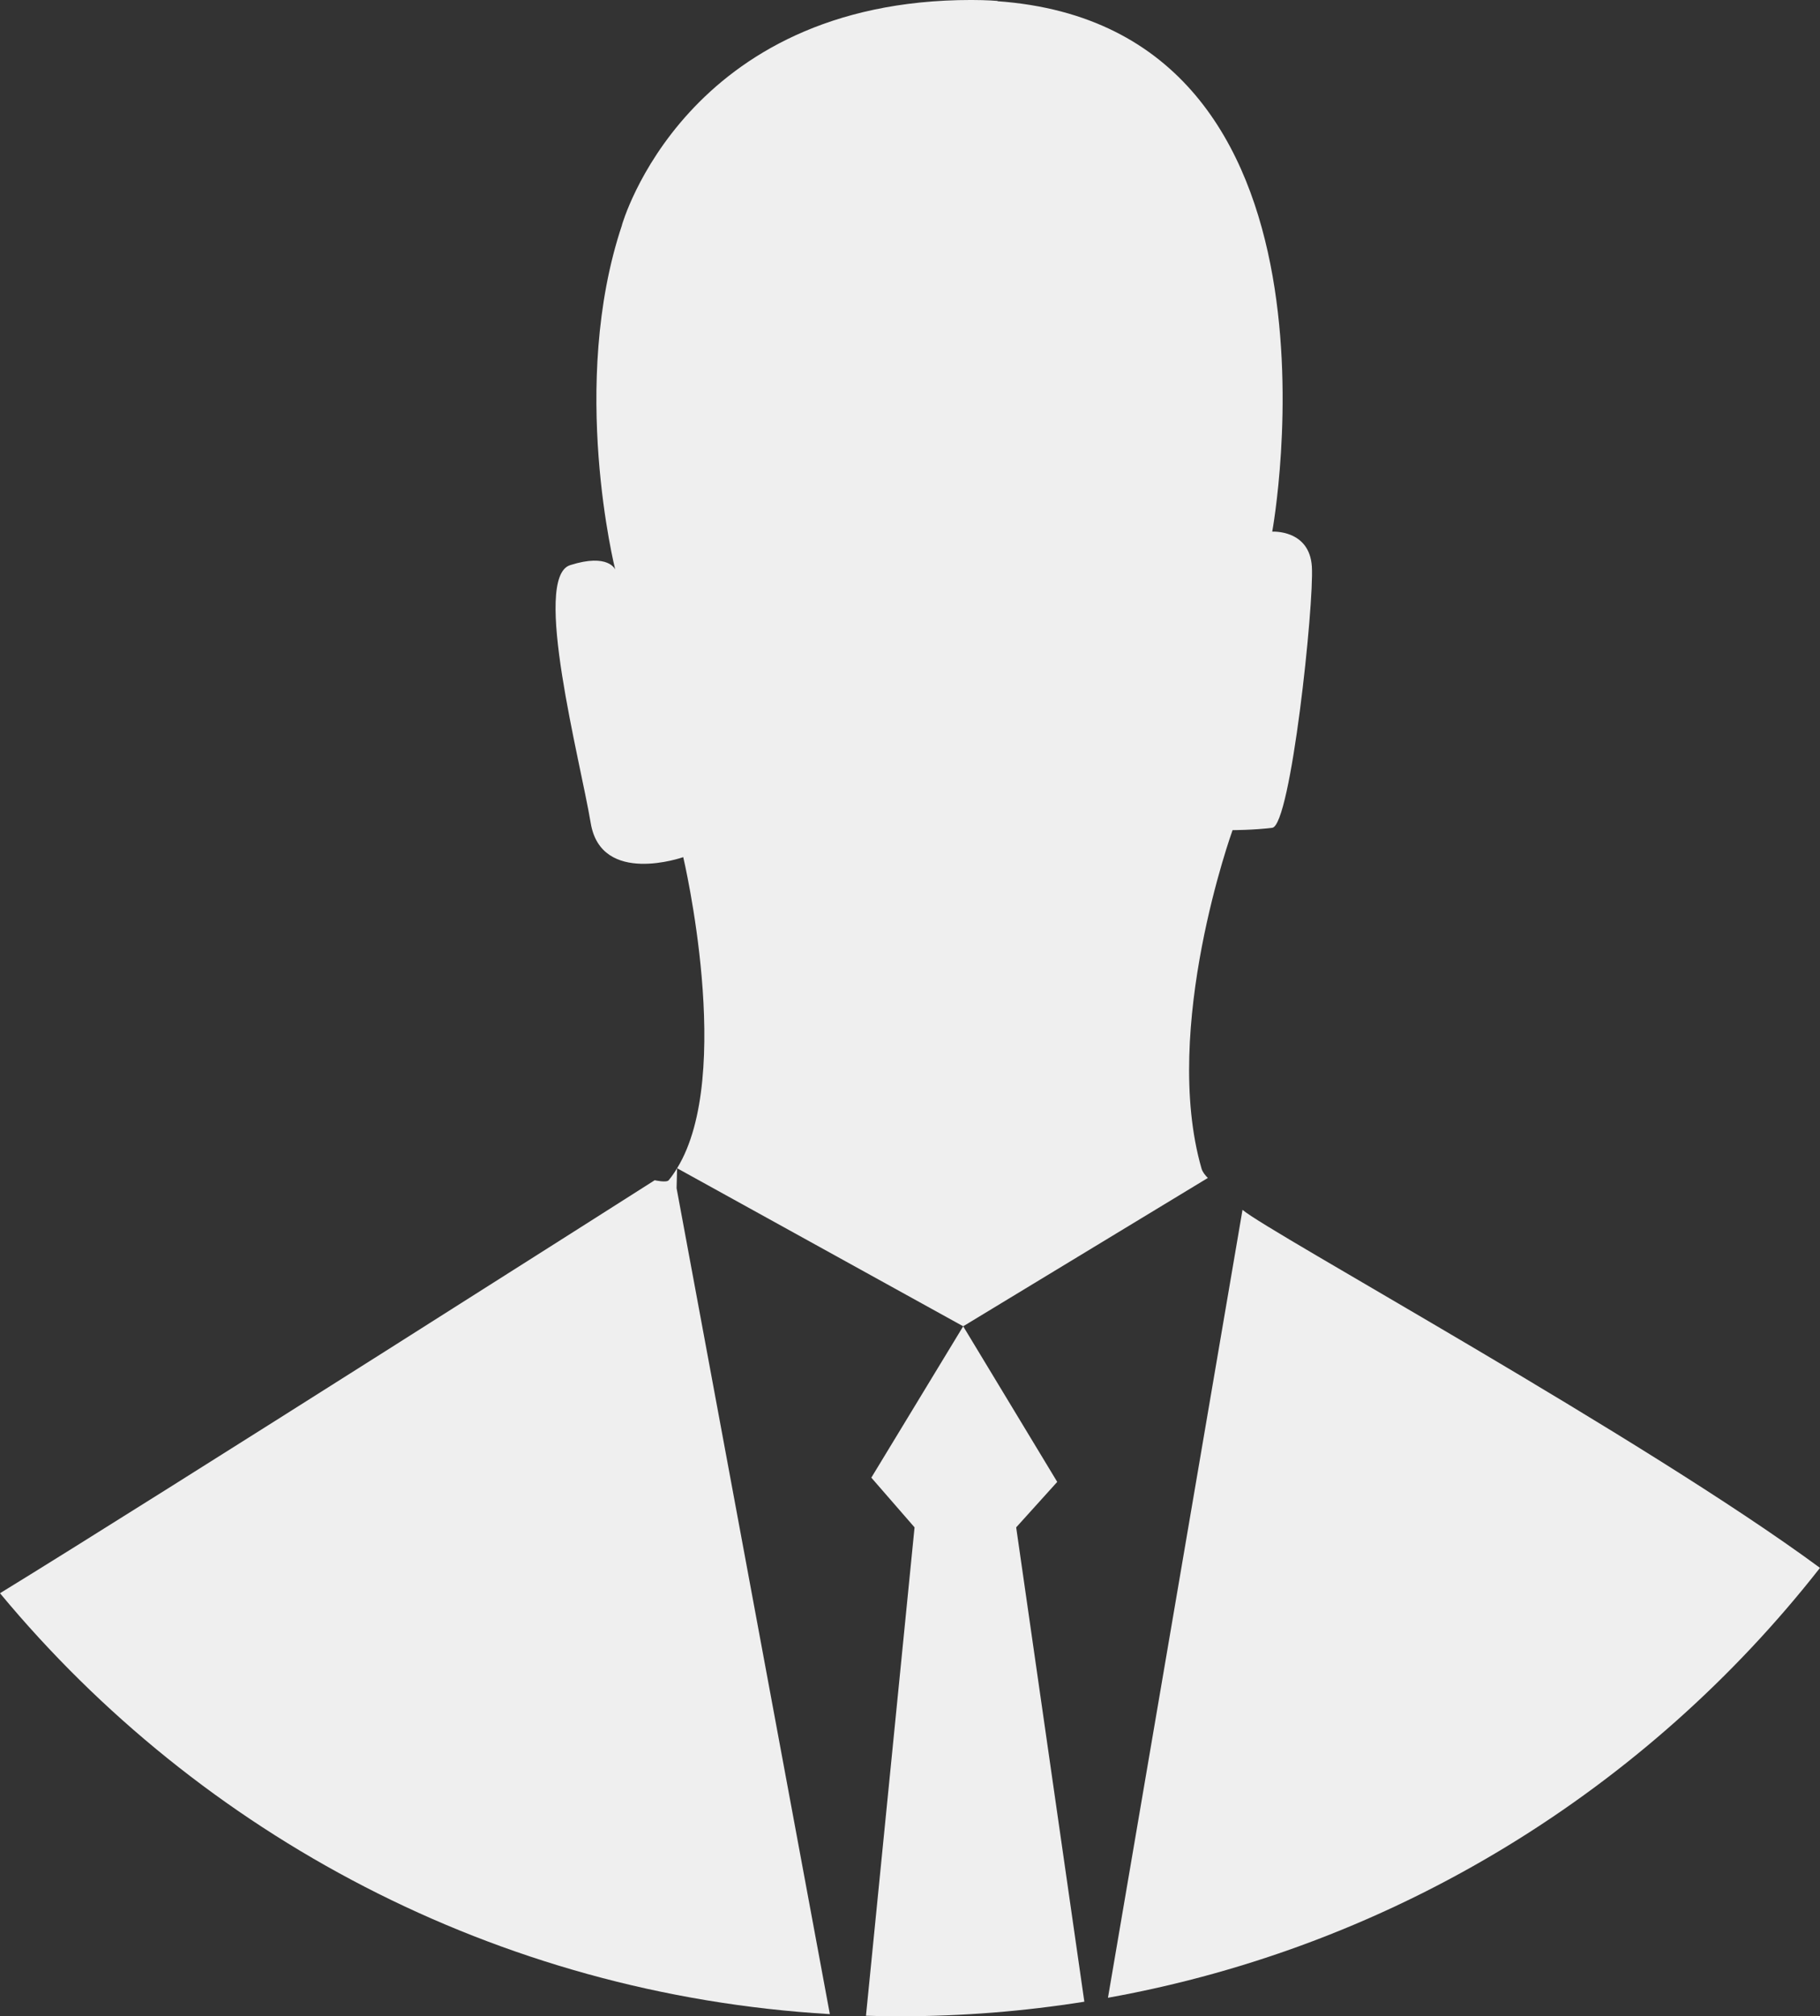
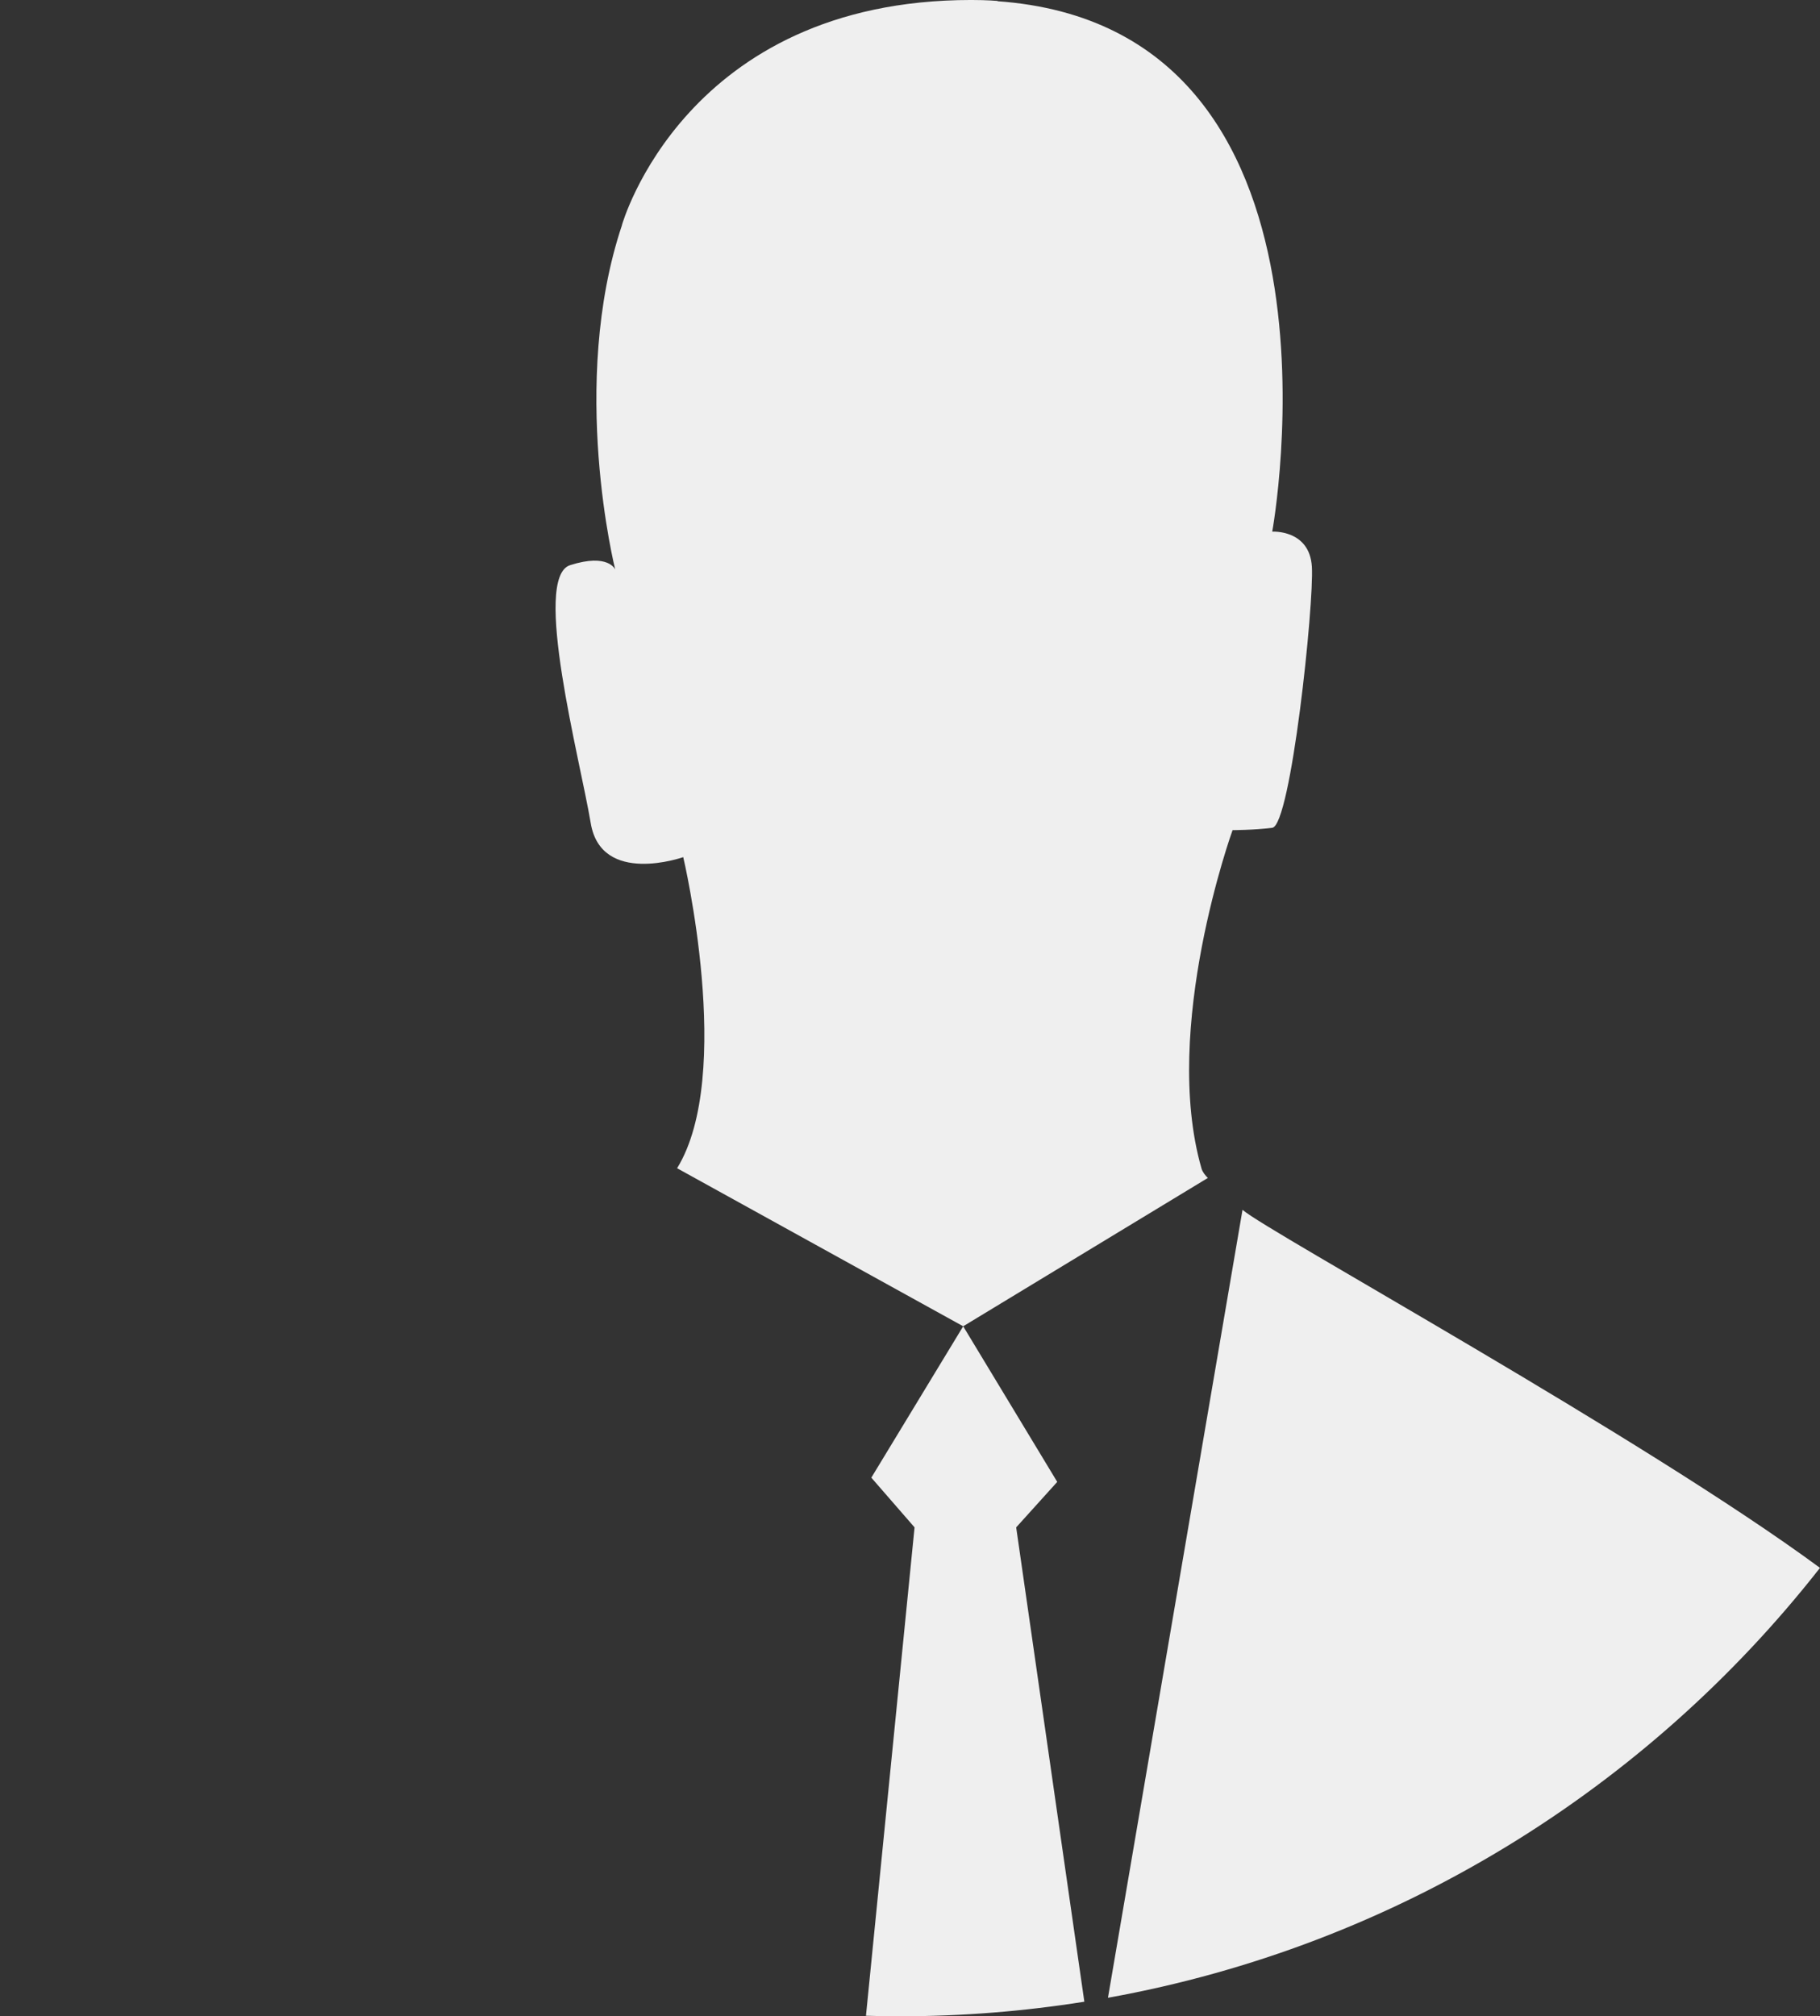
<svg xmlns="http://www.w3.org/2000/svg" xmlns:xlink="http://www.w3.org/1999/xlink" version="1.1" id="Layer_1" x="0px" y="0px" viewBox="0 0 198.6 220" enable-background="new 0 0 198.6 220" xml:space="preserve">
  <rect x="0" y="0" width="198.6" height="220" fill="#333333" stroke="none" />
  <g>
    <defs>
      <rect id="SVGID_1_" width="198.6" height="220" />
    </defs>
    <clipPath id="SVGID_2_">
      <use xlink:href="#SVGID_1_" overflow="visible" />
    </clipPath>
-     <path clip-path="url(#SVGID_2_)" fill="#EFEFEF" d="M120.902,217.98c31.395-5.646,58.797-22.785,77.697-46.906   c-19.256-14.198-60.339-36.706-63.015-39.068L120.902,217.98z" />
+     <path clip-path="url(#SVGID_2_)" fill="#EFEFEF" d="M120.902,217.98c31.395-5.646,58.797-22.785,77.697-46.906   c-19.256-14.198-60.339-36.706-63.015-39.068z" />
    <path clip-path="url(#SVGID_2_)" fill="#EFEFEF" d="M99.797,166.654l-5.302,53.289c1.226,0.035,2.455,0.057,3.69,0.057   c6.854,0,13.578-0.547,20.139-1.589l-7.438-51.757l4.48-4.961l-10.262-16.979L95.08,161.229L99.797,166.654z" />
-     <path clip-path="url(#SVGID_2_)" fill="#EFEFEF" d="M72.969,128.777c-0.243,0.294-1.527,0-1.527,0S17.038,163.398,0,173.84   c21.87,26.369,54.159,43.778,90.554,45.926L73.829,129.64l0.057-2.17C73.602,127.931,73.303,128.375,72.969,128.777" />
    <path clip-path="url(#SVGID_2_)" fill="#EFEFEF" d="M74.556,93.524c0,0,5.605,23.742-0.67,33.944l31.219,17.245l26.683-16.177   l0.041,0.024c-0.335-0.335-0.609-0.684-0.717-1.056c-4.421-15.345,3.387-36.927,3.387-36.927s2.29,0,4.328-0.254   c2.036-0.252,4.58-24.426,4.325-28.497c-0.255-4.073-4.325-3.818-4.325-3.818s10.11-55.033-29.995-57.877l0.049-0.028   c0,0-1.111-0.105-2.894-0.105C74.735,0,67.861,24.572,67.861,24.572l0.01-0.006c-5.819,17.375-0.737,37.579-0.737,37.579   s-0.721-1.817-4.919-0.481c-4.198,1.335,1.102,21.282,2.247,28.152C65.607,96.687,74.556,93.524,74.556,93.524" />
  </g>
</svg>